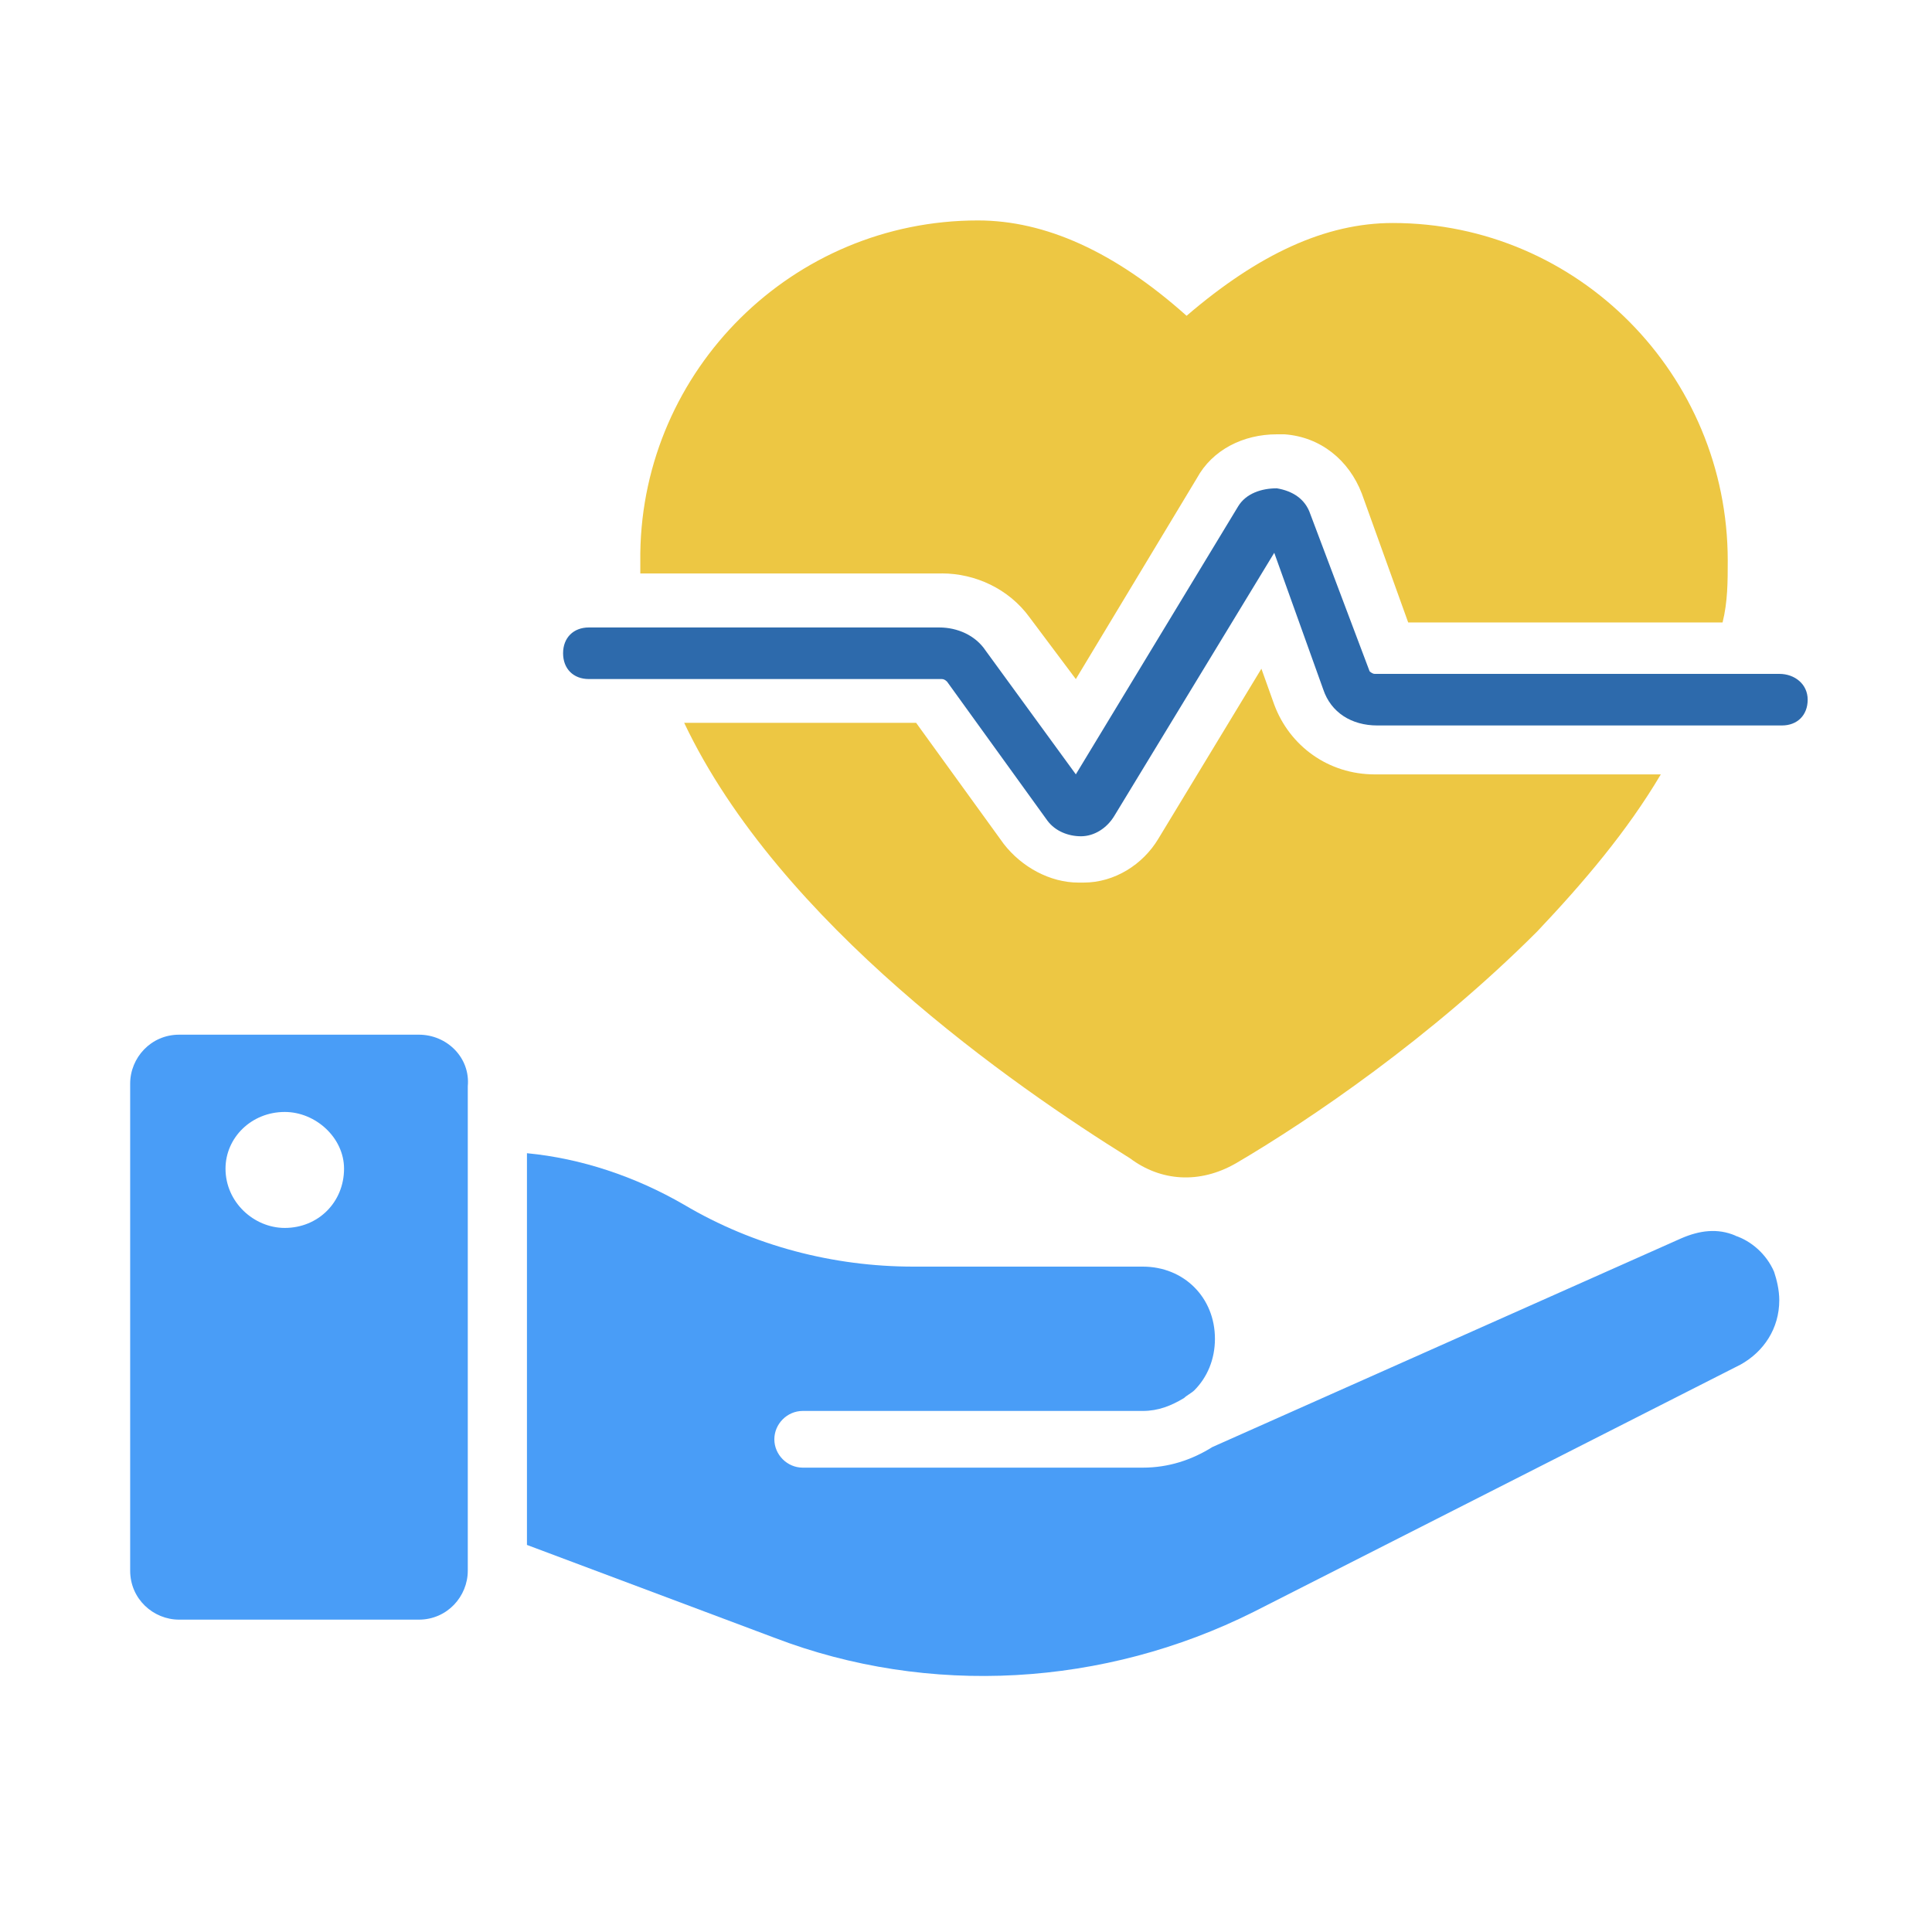
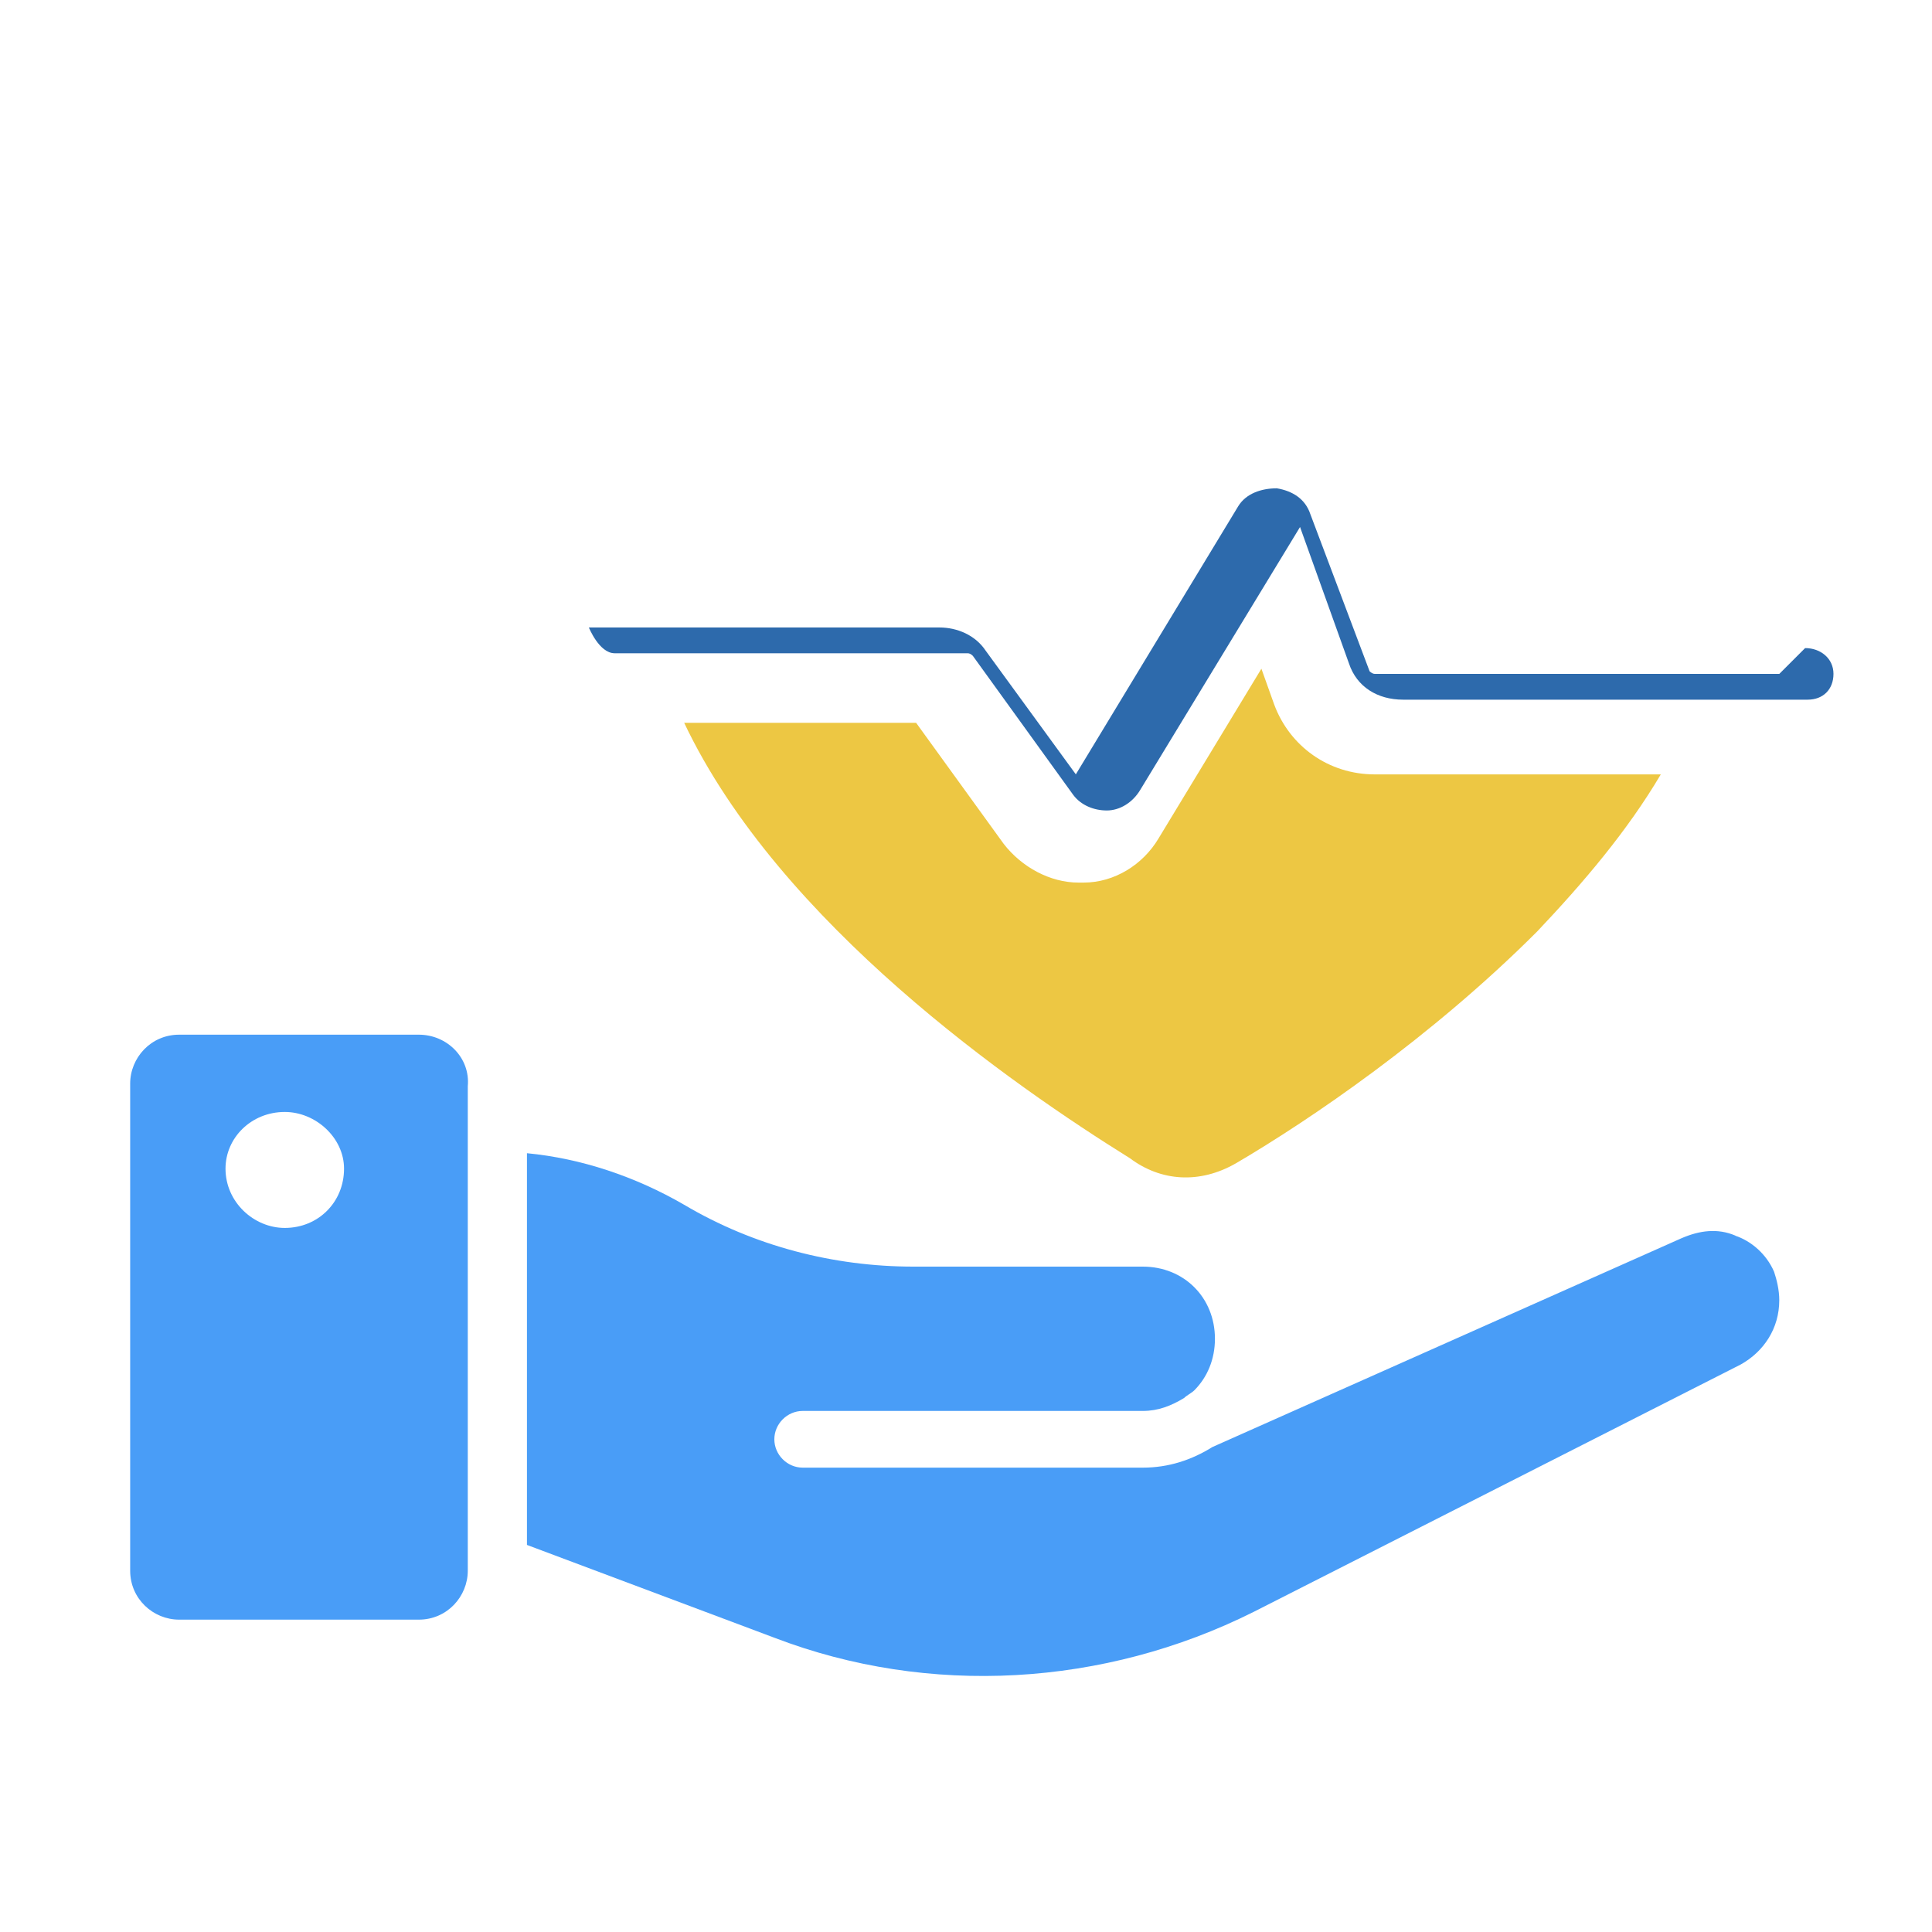
<svg xmlns="http://www.w3.org/2000/svg" id="Layer_2" viewBox="0 0 400 400">
  <defs>
    <style>.cls-1{fill:none;}.cls-1,.cls-2,.cls-3,.cls-4{stroke-width:0px;}.cls-2{fill:#499df7;}.cls-3{fill:#edc743;}.cls-4{fill:#2d6aac;}</style>
  </defs>
  <g id="Layer_2-2">
    <g id="Layer_1-2">
-       <rect class="cls-1" width="400" height="400" />
      <g id="Layer_1-2-2">
        <g id="_45">
          <path class="cls-3" d="M255.82,240.89c15.47-9.07,40.55-26.14,62.42-48.02,9.6-10.14,18.67-20.8,25.61-32.54h-59.22c-9.6,0-17.61-5.87-20.8-14.41l-2.67-7.47-21.34,35.21c-3.2,5.34-9.07,9.07-15.47,9.07h-1.07c-5.87,0-11.74-3.2-15.47-8.01l-18.14-25.07h-48.02c19.74,41.61,68.29,75.22,92.3,90.16,6.4,4.8,14.41,5.34,21.88,1.07h0Z" />
-           <path class="cls-3" d="M195,118.72c6.93,0,13.87,3.2,18.14,9.07l9.6,12.81,25.07-41.61c3.2-5.87,9.6-9.07,16.54-9.07h1.6c7.47.54,13.33,5.34,16,12.27l9.6,26.68h65.09c1.07-4.27,1.07-8.53,1.07-12.81,0-38.41-30.94-69.89-69.36-69.89-13.87,0-27.74,6.4-42.68,19.21-14.93-13.34-29.34-19.74-43.21-19.74-38.41,0-69.36,30.94-69.89,68.82v4.27h62.42,0Z" />
-           <path class="cls-4" d="M368.39,139.52h-83.76c-.54,0-1.07-.54-1.07-.54l-12.27-32.54c-1.07-3.2-3.73-4.8-6.93-5.34-3.2,0-6.4,1.07-8.01,3.73l-33.61,55.49-18.67-25.61c-2.13-3.2-5.87-4.8-9.6-4.8h-72.55c-3.2,0-5.34,2.13-5.34,5.34s2.13,5.34,5.34,5.34h73.09c.36,0,.71.18,1.07.54l20.8,28.81c1.6,2.13,4.27,3.2,6.93,3.2s5.34-1.6,6.93-4.27l33.08-54.42,10.14,28.28c1.6,4.8,5.87,7.47,11.2,7.47h83.76c3.2,0,5.34-2.13,5.34-5.34s-2.67-5.34-5.87-5.34h0Z" />
+           <path class="cls-4" d="M368.39,139.52h-83.76c-.54,0-1.07-.54-1.07-.54l-12.27-32.54c-1.07-3.2-3.73-4.8-6.93-5.34-3.2,0-6.4,1.07-8.01,3.73l-33.61,55.49-18.67-25.61c-2.13-3.2-5.87-4.8-9.6-4.8h-72.55s2.13,5.34,5.34,5.34h73.09c.36,0,.71.18,1.07.54l20.8,28.81c1.6,2.13,4.27,3.2,6.93,3.2s5.34-1.6,6.93-4.27l33.08-54.42,10.14,28.28c1.6,4.8,5.87,7.47,11.2,7.47h83.76c3.2,0,5.34-2.13,5.34-5.34s-2.67-5.34-5.87-5.34h0Z" />
          <path class="cls-2" d="M359.32,255.83c-3.73-1.6-7.47-1.07-11.2.54l-97.1,43.22c-4.27,2.67-9.07,4.27-14.41,4.27h-70.42c-3.2,0-5.87-2.67-5.87-5.87s2.67-5.87,5.87-5.87h70.42c3.2,0,5.87-1.07,8.53-2.67.54-.54,1.6-1.07,2.13-1.6,2.67-2.67,4.27-6.4,4.27-10.67,0-8.53-6.4-14.94-14.94-14.94h-47.48c-16.54,0-33.08-4.27-47.48-12.81-10.14-5.87-21.34-9.6-32.54-10.67v81.1l51.21,19.21c32.01,12.27,68.29,10.14,99.23-5.34l100.83-51.21c4.8-2.67,8.01-7.47,8.01-13.33,0-2.13-.54-4.27-1.07-5.87-1.6-3.73-4.8-6.4-8.01-7.47h0Z" />
          <path class="cls-2" d="M86.7,214.22h-49.61c-5.87,0-10.14,4.8-10.14,10.14v100.83c0,5.87,4.8,10.14,10.14,10.14h49.62c5.87,0,10.14-4.8,10.14-10.14v-100.3c.54-5.87-4.27-10.67-10.14-10.67h0ZM58.96,254.23c-6.4,0-12.27-5.34-12.27-12.27,0-6.4,5.34-11.74,12.27-11.74,6.4,0,12.27,5.34,12.27,11.74,0,6.93-5.34,12.27-12.27,12.27Z" />
        </g>
      </g>
    </g>
  </g>
</svg>